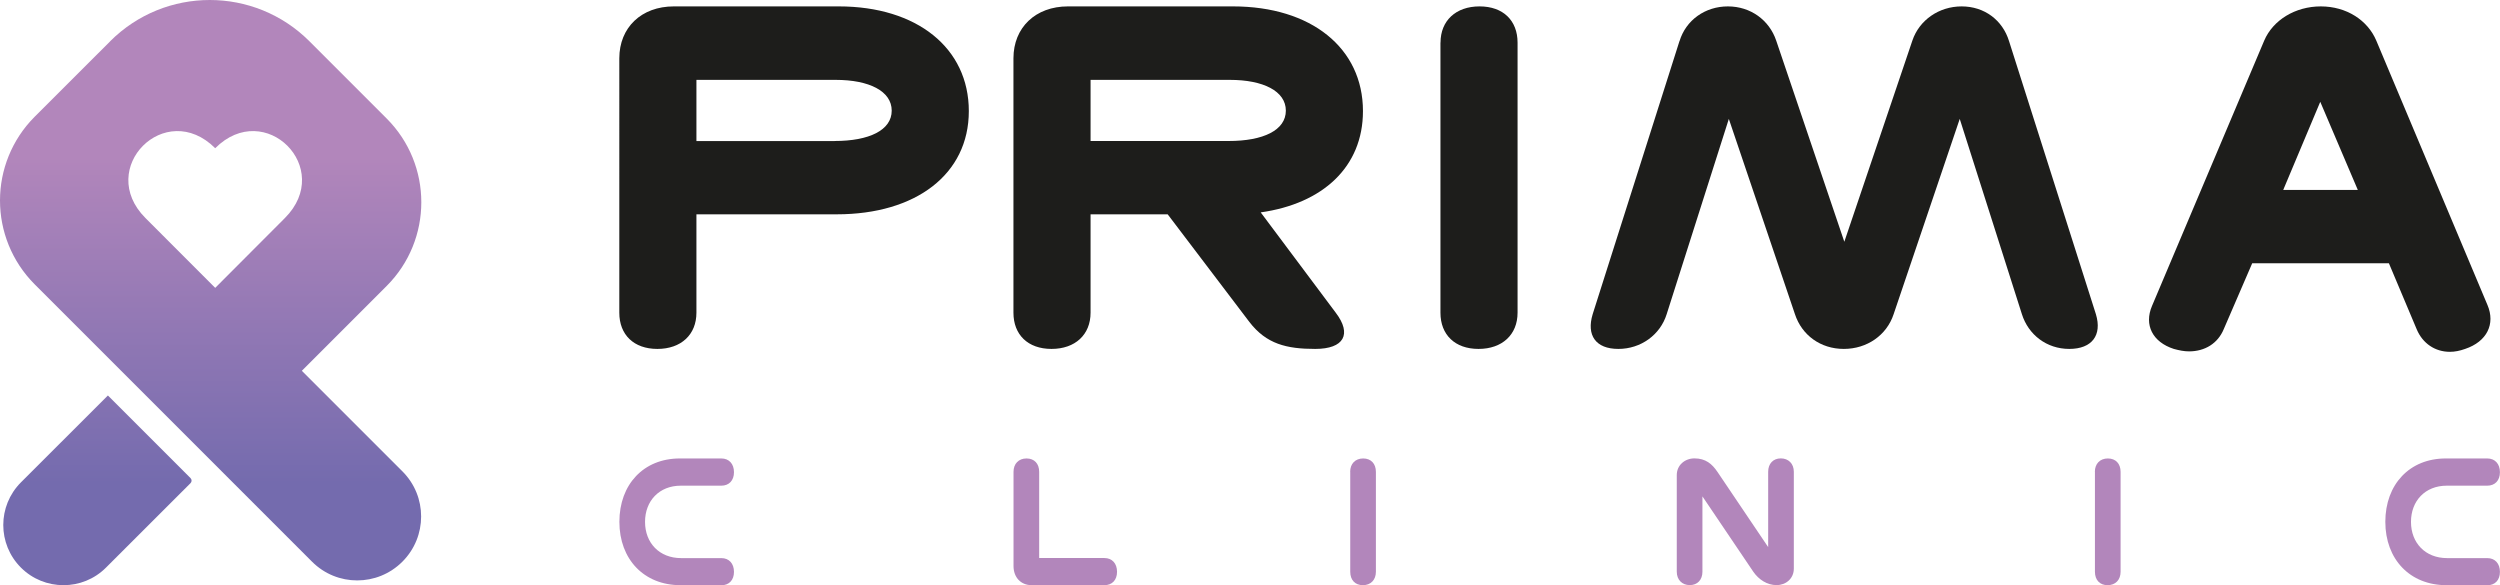
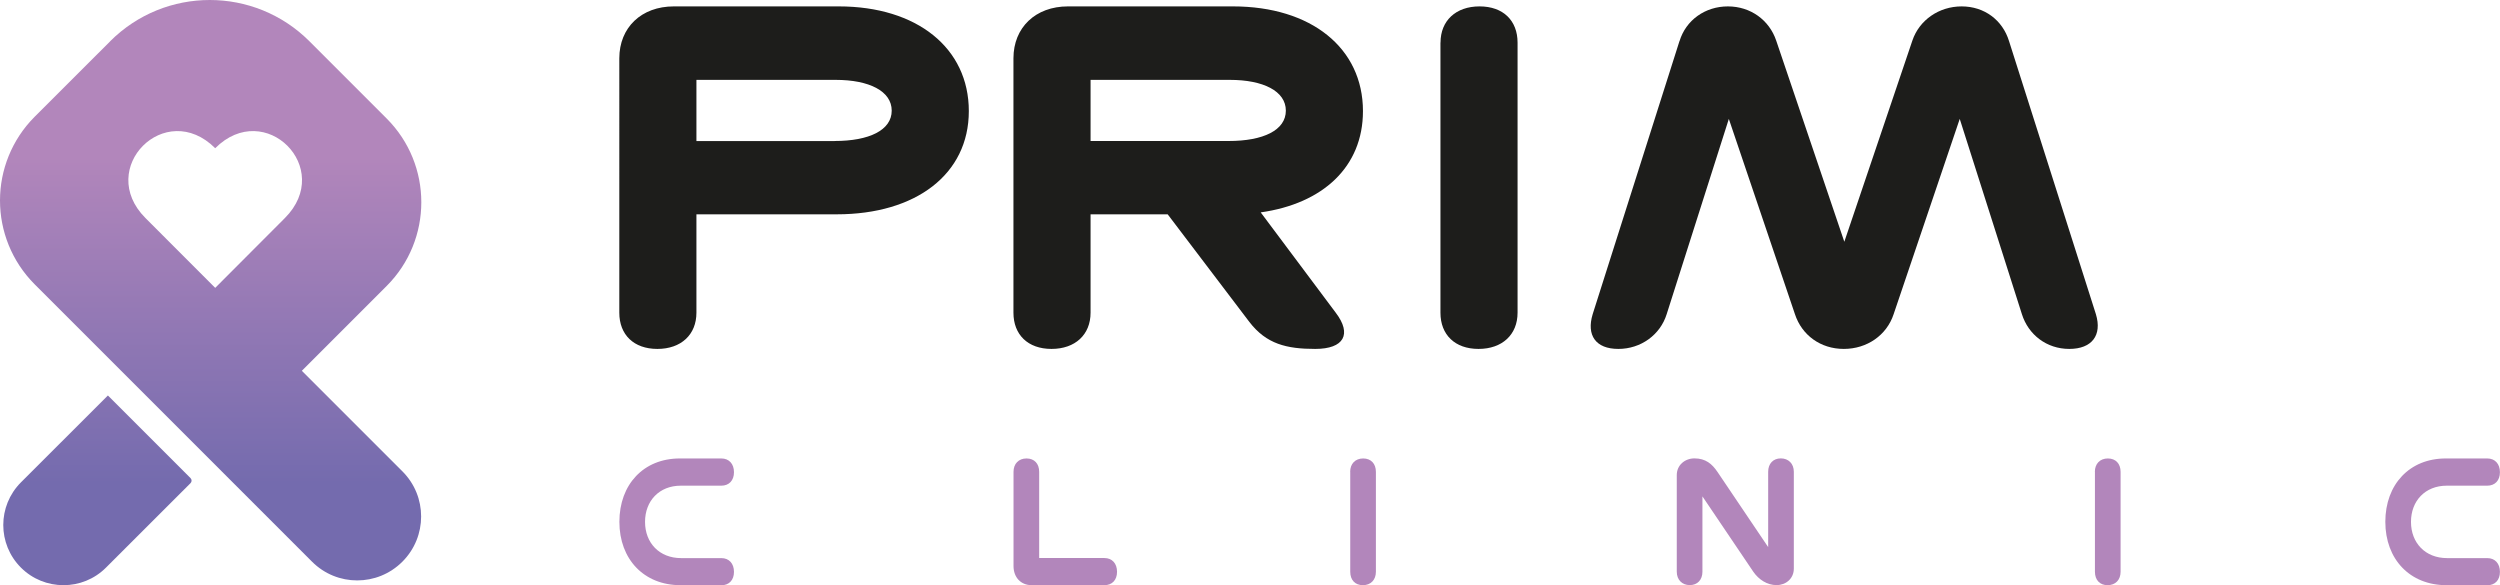
<svg xmlns="http://www.w3.org/2000/svg" id="Livello_1" width="336.18" height="78.69" viewBox="0 0 336.18 78.69">
  <defs>
    <style>.cls-1{clip-path:url(#clippath);}.cls-2{fill:none;}.cls-2,.cls-3,.cls-4,.cls-5{stroke-width:0px;}.cls-3{fill:url(#Sfumatura_senza_nome_2);}.cls-4{fill:#1d1d1b;}.cls-5{fill:#b286bb;}</style>
    <clipPath id="clippath">
      <path class="cls-2" d="m2.81,64.87c-3.16,3.17-3.16,8.29,0,11.45,1.58,1.58,3.65,2.37,5.73,2.37s4.14-.79,5.72-2.37l11.36-11.35c.19-.19.19-.49,0-.68l-11.11-11.11-11.7,11.69ZM38.31,29.32l-9.11,9.13-.26.26-9.16-9.17-.22-.22c-6.69-6.7,2.68-16.09,9.38-9.39,6.69-6.7,16.07,2.69,9.37,9.39M14.82,5.55L4.66,15.7C1.56,18.81,0,22.89,0,26.96h0c0,4.08,1.56,8.16,4.66,11.27l12.51,12.51h0l24.79,24.79c3.35,3.36,8.79,3.36,12.15,0,3.36-3.36,3.36-8.8,0-12.15l-13.52-13.52,11.4-11.4c6.22-6.22,6.22-16.31,0-22.53l-10.38-10.38c-3.7-3.7-8.55-5.55-13.4-5.55s-9.7,1.85-13.4,5.55" />
    </clipPath>
    <linearGradient id="Sfumatura_senza_nome_2" x1="-322.56" y1="626.47" x2="-318.34" y2="626.47" gradientTransform="translate(6545.36 -3289.57) rotate(-90) scale(10.4 -10.4)" gradientUnits="userSpaceOnUse">
      <stop offset="0" stop-color="#746bae" />
      <stop offset="1" stop-color="#b286bb" />
    </linearGradient>
  </defs>
  <path class="cls-4" d="m112.24,18.96c4.63,0,7.67-1.45,7.67-4.08s-3.04-4.14-7.53-4.14h-18.73v8.23h18.59Zm-28.96-11.12c0-4.14,2.97-6.98,7.33-6.98h22.18c10.51,0,17.49,5.59,17.49,14.08s-7.12,13.88-17.76,13.88h-18.87v13.23c0,2.96-2.07,4.87-5.25,4.87s-5.12-1.91-5.12-4.87V7.84Z" />
  <path class="cls-4" d="m146.65,18.96h18.59c4.63,0,7.67-1.45,7.67-4.08s-3.04-4.14-7.53-4.14h-18.73v8.23Zm-10.37-11.12c0-4.14,2.97-6.98,7.33-6.98h22.19c10.51,0,17.48,5.59,17.48,14.08,0,7.5-5.39,12.44-13.75,13.62l10.09,13.49c2.21,2.9,1.1,4.87-2.76,4.87s-6.57-.66-8.85-3.62l-10.99-14.48h-10.37v13.23c0,2.96-2.07,4.87-5.25,4.87s-5.12-1.91-5.12-4.87V7.84Z" />
  <path class="cls-4" d="m193.71,5.73c0-2.96,2.07-4.87,5.25-4.87s5.11,1.91,5.11,4.87v36.32c0,2.96-2.07,4.87-5.25,4.87s-5.12-1.91-5.12-4.87V5.73Z" />
  <path class="cls-4" d="m225.85,5.53c.86-2.83,3.45-4.67,6.5-4.67s5.57,1.84,6.5,4.6l9.16,27.05,9.15-27.05c.93-2.76,3.58-4.6,6.63-4.6s5.5,1.84,6.37,4.67l11.68,36.72c.86,2.83-.53,4.67-3.58,4.67s-5.5-1.91-6.37-4.67l-8.36-26.26-8.89,26.26c-.93,2.83-3.58,4.67-6.7,4.67s-5.64-1.84-6.57-4.67l-8.89-26.26-8.36,26.26c-.86,2.76-3.45,4.67-6.5,4.67s-4.31-1.84-3.45-4.67l11.67-36.72Z" />
-   <path class="cls-4" d="m317.06,25.54l-5.05-11.85-4.98,11.85h10.03Zm17.43,15.46c1.1,2.57-.07,4.94-3,5.92-.73.26-1.39.39-2.05.39-1.98,0-3.66-1.12-4.46-3.03l-3.74-8.88h-18.38l-3.81,8.82c-.8,1.97-2.56,3.03-4.68,3.03-.66,0-1.32-.13-2.05-.33-2.86-.92-4.03-3.23-2.93-5.79l15.08-35.66c1.17-2.76,4.17-4.61,7.61-4.61s6.3,1.84,7.47,4.61l14.94,35.53Z" />
  <path class="cls-5" d="m91.5,78.69c-4.9,0-8.21-3.48-8.21-8.52s3.27-8.52,8.12-8.52h5.59c1.04,0,1.7.73,1.7,1.85s-.67,1.81-1.7,1.81h-5.45c-2.9,0-4.81,2.04-4.81,4.87s1.93,4.87,4.85,4.87h5.41c1.04,0,1.7.73,1.7,1.85s-.67,1.8-1.7,1.8h-5.5Z" />
  <path class="cls-5" d="m136.29,63.45c0-1.09.69-1.8,1.75-1.8s1.7.71,1.7,1.8v11.59h8.77c1.04,0,1.7.73,1.7,1.85s-.67,1.8-1.7,1.8h-9.78c-1.45,0-2.44-1.04-2.44-2.58v-12.66Z" />
  <path class="cls-5" d="m181.56,63.45c0-1.09.69-1.8,1.75-1.8s1.71.71,1.71,1.8v13.44c0,1.09-.69,1.8-1.75,1.8s-1.7-.71-1.7-1.8v-13.44Z" />
  <path class="cls-5" d="m230.96,63.47l6.81,10.1v-10.13c0-1.09.67-1.8,1.7-1.8s1.75.71,1.75,1.8v13.02c0,1.34-1.06,2.22-2.32,2.22s-2.39-.73-3.13-1.8l-6.84-10.13v10.13c0,1.09-.67,1.8-1.7,1.8s-1.75-.71-1.75-1.8v-13c0-1.34,1.1-2.24,2.37-2.24,1.5,0,2.37.73,3.11,1.83" />
  <path class="cls-5" d="m281.7,63.45c0-1.09.69-1.8,1.75-1.8s1.71.71,1.71,1.8v13.44c0,1.09-.69,1.8-1.75,1.8s-1.7-.71-1.7-1.8v-13.44Z" />
  <path class="cls-5" d="m328.97,78.69c-4.9,0-8.21-3.48-8.21-8.52s3.27-8.52,8.12-8.52h5.59c1.04,0,1.7.73,1.7,1.85s-.67,1.81-1.7,1.81h-5.45c-2.9,0-4.81,2.04-4.81,4.87s1.93,4.87,4.85,4.87h5.41c1.04,0,1.7.73,1.7,1.85s-.67,1.8-1.7,1.8h-5.5Z" />
  <g class="cls-1">
    <rect class="cls-3" x="-.36" y="0" width="58.56" height="78.88" />
  </g>
</svg>